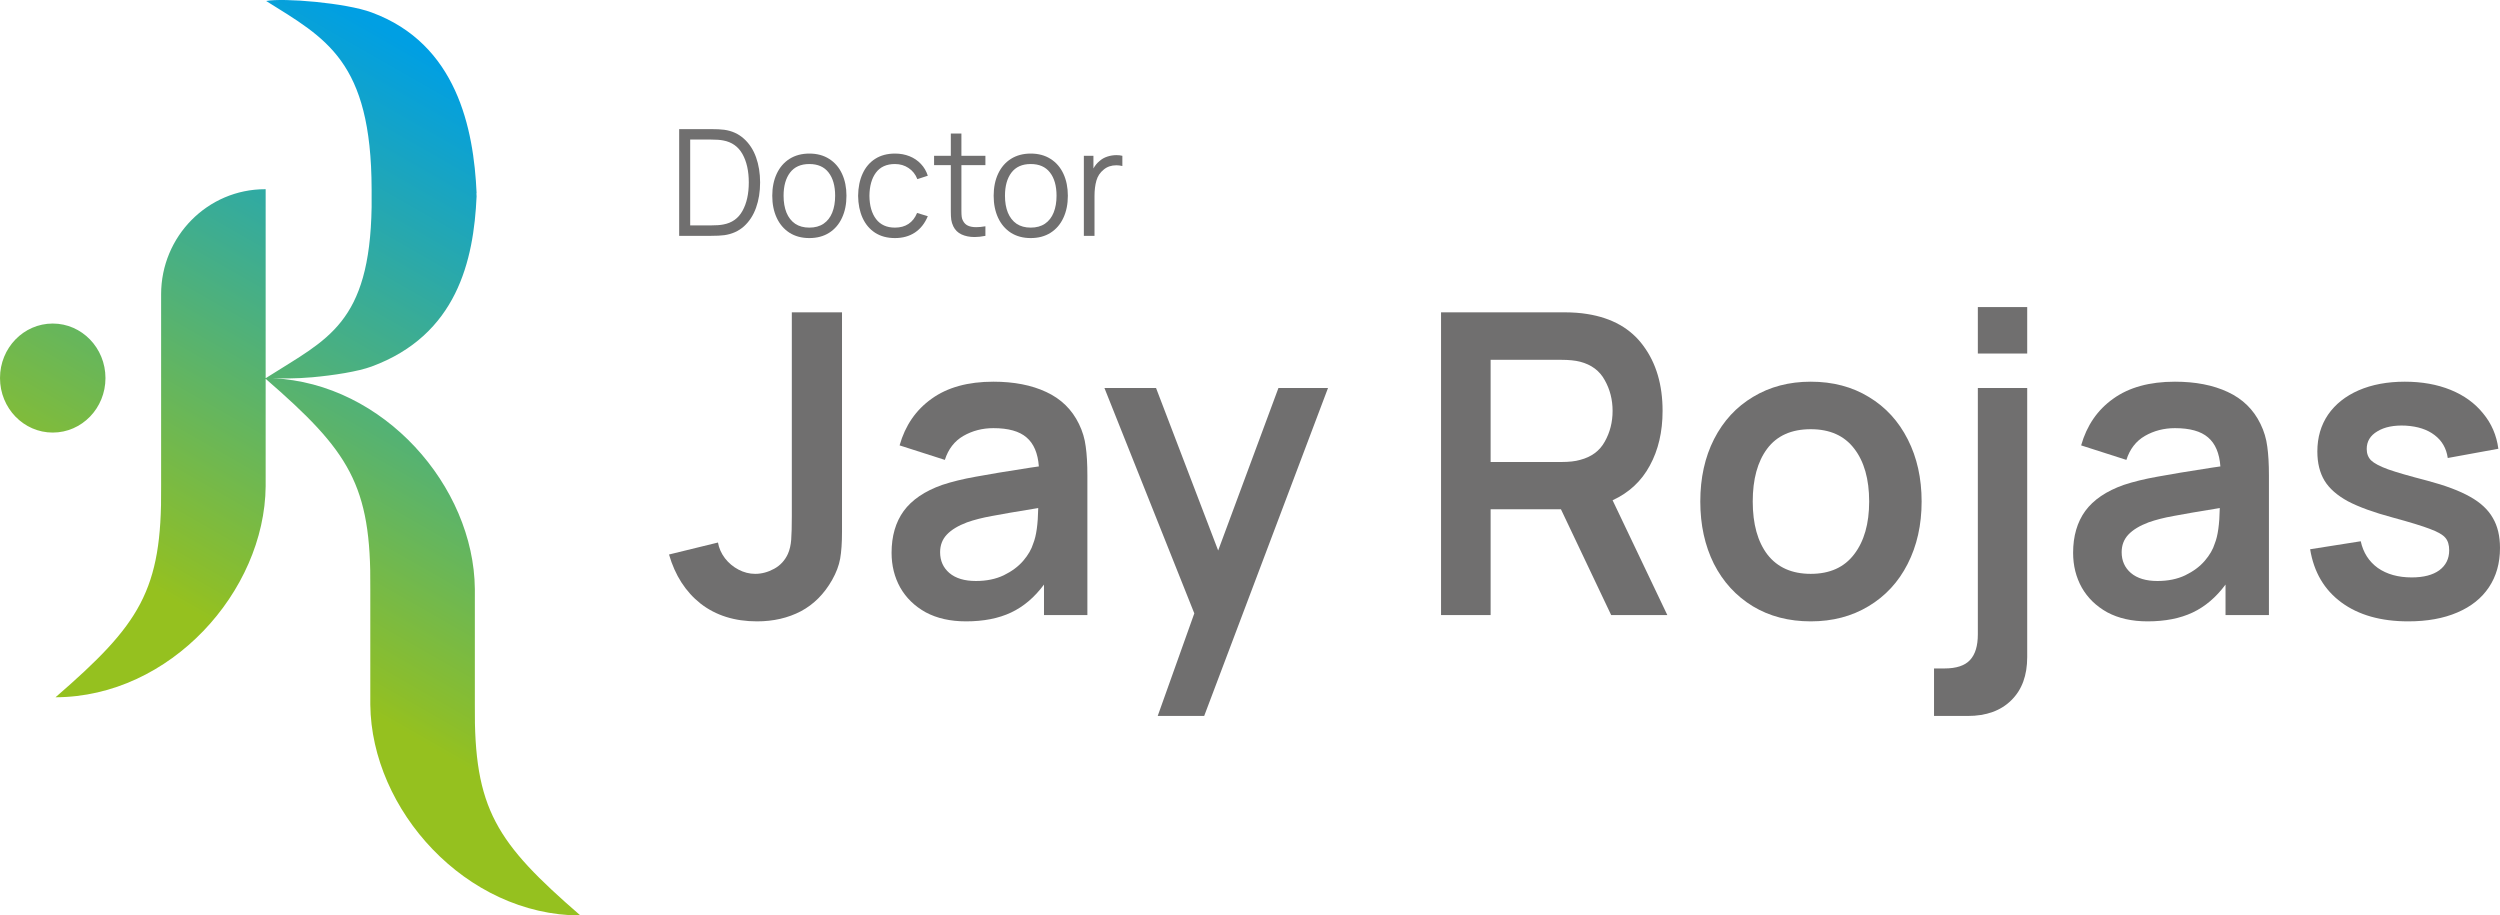
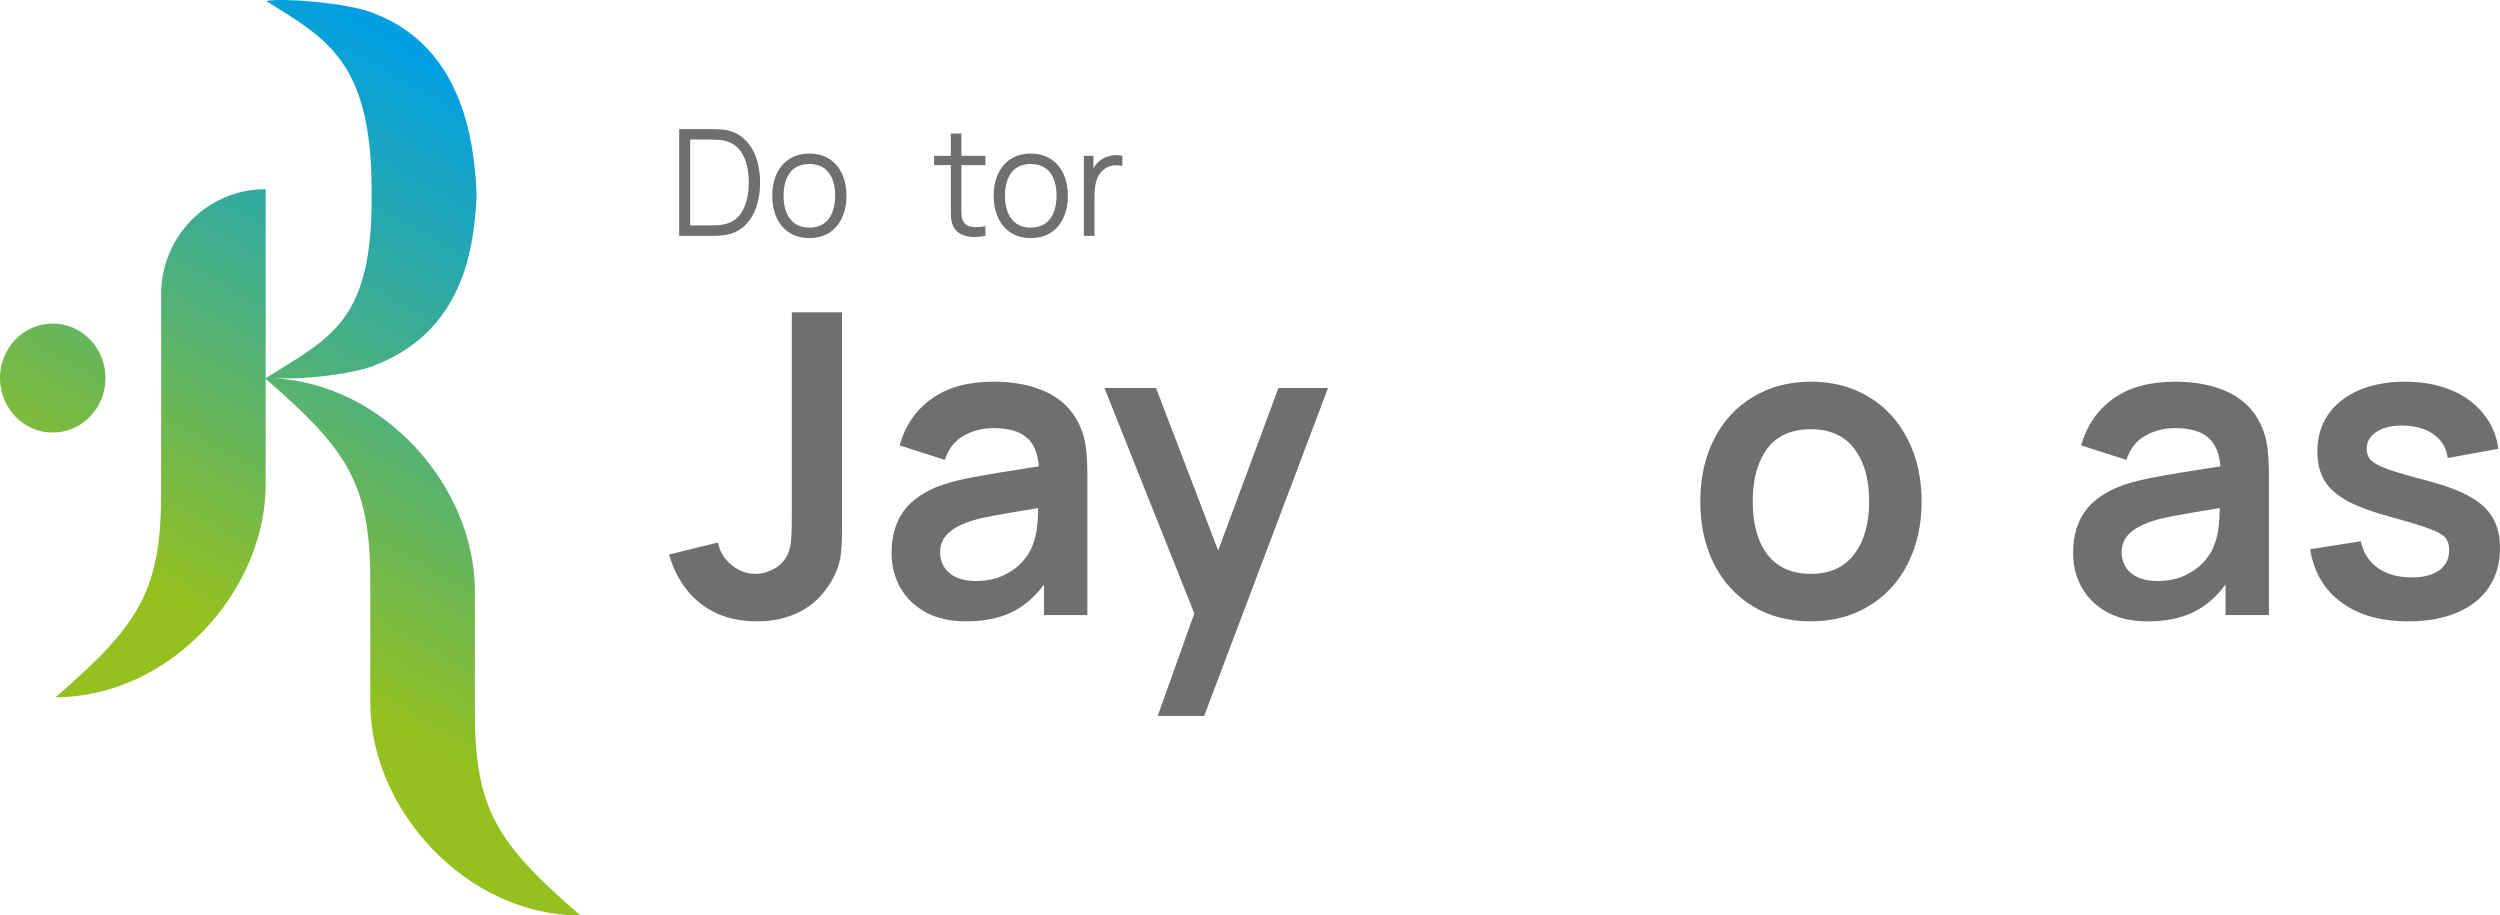
<svg xmlns="http://www.w3.org/2000/svg" width="213" height="78" viewBox="0 0 213 78" fill="none">
  <path d="M40.457 60.029V50.178C40.373 41.427 32.693 32.642 23.226 32.227C24.141 32.246 25.256 32.265 26.544 32.147H26.567C28.452 31.977 30.5 31.656 31.662 31.227C38.931 28.542 40.359 22.206 40.606 16.729C40.602 16.644 40.602 16.554 40.592 16.469L40.606 16.445C40.359 10.968 38.931 3.735 31.662 1.06C29.474 0.244 24.136 -0.195 22.676 0.084C27.747 3.264 31.639 5.174 31.662 16.12V17.644C31.503 27.566 27.859 28.901 22.886 32.066L22.666 32.208H22.634V16.12H22.587C17.693 16.12 13.727 20.13 13.727 25.079V41.431C13.815 50.344 11.907 53.184 4.731 59.407C14.506 59.383 22.55 50.391 22.634 41.431V32.274C29.744 38.445 31.639 41.299 31.55 50.178V60.029C31.634 68.989 39.678 77.981 49.453 78C42.277 71.782 40.368 68.942 40.457 60.029ZM8.986 32.213C8.986 29.646 6.975 27.566 4.493 27.566C2.011 27.566 0 29.641 0 32.208C0 34.775 2.011 36.855 4.493 36.855C6.975 36.855 8.986 34.779 8.986 32.213Z" fill="url(#paint0_linear_713_72)" />
  <path d="M64.501 52.94C62.596 52.94 60.996 52.438 59.699 51.435C58.414 50.42 57.514 49.023 57 47.244L61.171 46.223C61.253 46.7 61.451 47.148 61.767 47.566C62.082 47.972 62.468 48.294 62.923 48.533C63.379 48.772 63.852 48.892 64.343 48.892C64.892 48.892 65.43 48.748 65.955 48.462C66.481 48.175 66.873 47.751 67.13 47.19C67.281 46.844 67.375 46.444 67.41 45.99C67.445 45.524 67.463 44.849 67.463 43.966V26.609H71.739V45.309C71.739 46.24 71.686 47.005 71.581 47.602C71.476 48.187 71.248 48.79 70.897 49.411C70.22 50.605 69.332 51.495 68.234 52.08C67.135 52.653 65.891 52.94 64.501 52.94Z" fill="#706F6F" />
  <path d="M82.306 52.94C80.974 52.94 79.829 52.683 78.871 52.169C77.924 51.644 77.2 50.939 76.698 50.056C76.207 49.172 75.962 48.187 75.962 47.1C75.962 45.679 76.306 44.491 76.996 43.536C77.697 42.581 78.789 41.84 80.273 41.315C81.102 41.04 82.054 40.807 83.129 40.616C84.216 40.413 85.764 40.156 87.773 39.846L88.51 39.739C88.428 38.616 88.077 37.792 87.458 37.267C86.85 36.741 85.91 36.478 84.636 36.478C83.702 36.478 82.849 36.699 82.078 37.141C81.318 37.583 80.793 38.264 80.501 39.183L76.645 37.947C77.124 36.252 78.035 34.926 79.379 33.971C80.722 33.004 82.475 32.52 84.636 32.52C86.389 32.52 87.89 32.812 89.141 33.398C90.402 33.983 91.331 34.89 91.927 36.12C92.231 36.741 92.424 37.386 92.505 38.055C92.599 38.712 92.645 39.535 92.645 40.527V52.402H88.948V49.805C88.142 50.892 87.207 51.686 86.144 52.187C85.081 52.689 83.801 52.94 82.306 52.94ZM80.097 47.047C80.097 47.775 80.36 48.366 80.886 48.82C81.424 49.274 82.177 49.501 83.147 49.501C84.046 49.501 84.835 49.339 85.513 49.017C86.202 48.682 86.757 48.271 87.178 47.781C87.598 47.291 87.885 46.796 88.036 46.294C88.293 45.661 88.434 44.658 88.457 43.285C86.623 43.584 85.302 43.81 84.496 43.966C83.702 44.109 83.001 44.288 82.393 44.503C81.634 44.79 81.061 45.136 80.676 45.542C80.29 45.948 80.097 46.45 80.097 47.047Z" fill="#706F6F" />
  <path d="M101.755 52.259L94.097 33.057H98.495L103.788 46.903L108.923 33.057H113.147L102.596 61H98.636L101.755 52.259Z" fill="#706F6F" />
-   <path d="M122.777 26.609H133.205C133.976 26.609 134.648 26.657 135.22 26.752C137.347 27.087 138.947 27.994 140.022 29.475C141.109 30.944 141.652 32.789 141.652 35.01C141.652 36.789 141.29 38.341 140.565 39.667C139.853 40.992 138.795 41.977 137.393 42.622L142.055 52.402H137.271L132.994 43.392H127.001V52.402H122.777V26.609ZM133.03 39.362C133.684 39.362 134.215 39.303 134.624 39.183C135.594 38.932 136.295 38.413 136.727 37.625C137.171 36.837 137.393 35.965 137.393 35.01C137.393 34.054 137.171 33.183 136.727 32.395C136.295 31.595 135.594 31.069 134.624 30.818C134.204 30.711 133.672 30.657 133.03 30.657H127.001V39.362H133.03Z" fill="#706F6F" />
  <path d="M154.276 52.94C152.406 52.94 150.759 52.51 149.333 51.65C147.908 50.778 146.804 49.572 146.021 48.032C145.25 46.479 144.865 44.712 144.865 42.73C144.865 40.724 145.256 38.95 146.039 37.41C146.833 35.858 147.943 34.657 149.369 33.81C150.794 32.95 152.43 32.52 154.276 32.52C156.157 32.52 157.81 32.956 159.235 33.828C160.661 34.687 161.765 35.893 162.548 37.446C163.33 38.986 163.722 40.748 163.722 42.73C163.722 44.724 163.324 46.497 162.53 48.05C161.747 49.59 160.637 50.79 159.2 51.65C157.775 52.51 156.133 52.94 154.276 52.94ZM149.333 42.73C149.333 44.652 149.754 46.163 150.595 47.261C151.448 48.348 152.675 48.892 154.276 48.892C155.9 48.892 157.132 48.336 157.973 47.226C158.826 46.115 159.253 44.617 159.253 42.73C159.253 40.819 158.826 39.315 157.973 38.216C157.132 37.117 155.9 36.568 154.276 36.568C152.628 36.568 151.39 37.123 150.56 38.234C149.742 39.333 149.333 40.831 149.333 42.73Z" fill="#706F6F" />
-   <path d="M164.779 56.952H165.673C166.678 56.952 167.402 56.713 167.846 56.235C168.29 55.758 168.512 55.029 168.512 54.05V33.057H172.718V55.985C172.718 57.549 172.268 58.773 171.368 59.657C170.469 60.552 169.23 61 167.653 61H164.779V56.952ZM168.512 26.161H172.718V30.12H168.512V26.161Z" fill="#706F6F" />
  <path d="M182.973 52.94C181.641 52.94 180.496 52.683 179.538 52.169C178.592 51.644 177.867 50.939 177.365 50.056C176.874 49.172 176.629 48.187 176.629 47.1C176.629 45.679 176.974 44.491 177.663 43.536C178.364 42.581 179.456 41.84 180.94 41.315C181.77 41.04 182.722 40.807 183.797 40.616C184.883 40.413 186.432 40.156 188.441 39.846L189.177 39.739C189.095 38.616 188.745 37.792 188.126 37.267C187.518 36.741 186.578 36.478 185.304 36.478C184.369 36.478 183.516 36.699 182.745 37.141C181.986 37.583 181.46 38.264 181.168 39.183L177.313 37.947C177.792 36.252 178.703 34.926 180.046 33.971C181.39 33.004 183.143 32.52 185.304 32.52C187.057 32.52 188.558 32.812 189.808 33.398C191.07 33.983 191.999 34.89 192.595 36.12C192.898 36.741 193.091 37.386 193.173 38.055C193.266 38.712 193.313 39.535 193.313 40.527V52.402H189.615V49.805C188.809 50.892 187.874 51.686 186.811 52.187C185.748 52.689 184.469 52.94 182.973 52.94ZM180.765 47.047C180.765 47.775 181.028 48.366 181.554 48.82C182.091 49.274 182.845 49.501 183.814 49.501C184.714 49.501 185.503 49.339 186.18 49.017C186.87 48.682 187.425 48.271 187.845 47.781C188.266 47.291 188.552 46.796 188.704 46.294C188.961 45.661 189.101 44.658 189.125 43.285C187.29 43.584 185.97 43.81 185.164 43.966C184.369 44.109 183.668 44.288 183.061 44.503C182.301 44.79 181.729 45.136 181.343 45.542C180.958 45.948 180.765 46.45 180.765 47.047Z" fill="#706F6F" />
  <path d="M205.184 52.94C202.847 52.94 200.948 52.402 199.488 51.328C198.028 50.253 197.14 48.742 196.824 46.796L201.135 46.115C201.346 47.082 201.831 47.841 202.59 48.39C203.361 48.927 204.325 49.196 205.482 49.196C206.486 49.196 207.269 48.993 207.83 48.587C208.391 48.169 208.671 47.602 208.671 46.885C208.671 46.42 208.56 46.061 208.338 45.811C208.128 45.56 207.702 45.315 207.059 45.076C206.416 44.825 205.347 44.497 203.852 44.091C202.251 43.661 200.984 43.202 200.049 42.712C199.126 42.21 198.46 41.625 198.051 40.956C197.642 40.276 197.438 39.446 197.438 38.467C197.438 37.273 197.741 36.228 198.349 35.332C198.968 34.437 199.839 33.744 200.96 33.254C202.093 32.765 203.402 32.52 204.886 32.52C206.346 32.52 207.649 32.753 208.794 33.218C209.939 33.684 210.862 34.353 211.563 35.225C212.276 36.084 212.708 37.087 212.86 38.234L208.549 39.022C208.432 38.198 208.058 37.547 207.427 37.07C206.808 36.592 205.984 36.323 204.956 36.264C203.963 36.216 203.162 36.377 202.555 36.747C201.947 37.105 201.644 37.607 201.644 38.252C201.644 38.646 201.766 38.968 202.012 39.219C202.269 39.47 202.754 39.727 203.466 39.989C204.179 40.24 205.295 40.562 206.814 40.956C208.344 41.362 209.553 41.816 210.441 42.318C211.341 42.819 211.989 43.422 212.387 44.127C212.796 44.819 213 45.673 213 46.688C213 47.978 212.685 49.094 212.054 50.038C211.434 50.969 210.535 51.686 209.355 52.187C208.186 52.689 206.796 52.94 205.184 52.94Z" fill="#706F6F" />
  <path d="M57.865 11H60.565C61.043 11 61.424 11.019 61.708 11.057C62.363 11.149 62.919 11.402 63.377 11.815C63.838 12.227 64.184 12.756 64.415 13.4C64.645 14.044 64.761 14.76 64.761 15.547C64.761 16.338 64.645 17.056 64.415 17.701C64.184 18.345 63.84 18.873 63.383 19.286C62.926 19.694 62.367 19.945 61.708 20.037C61.432 20.075 61.051 20.094 60.565 20.094H57.865V11ZM60.565 19.204C61.014 19.204 61.364 19.178 61.616 19.128C62.357 18.997 62.905 18.61 63.259 17.966C63.618 17.322 63.797 16.515 63.797 15.547C63.797 14.575 63.618 13.768 63.259 13.128C62.901 12.488 62.353 12.101 61.616 11.966C61.364 11.916 61.014 11.89 60.565 11.89H58.804V19.204H60.565Z" fill="#706F6F" />
  <path d="M68.955 20.284C68.304 20.284 67.74 20.132 67.262 19.829C66.788 19.521 66.425 19.096 66.174 18.553C65.923 18.01 65.797 17.385 65.797 16.677C65.797 15.966 65.925 15.339 66.18 14.796C66.436 14.252 66.8 13.831 67.274 13.532C67.752 13.233 68.312 13.084 68.955 13.084C69.61 13.084 70.174 13.236 70.648 13.539C71.126 13.842 71.49 14.265 71.741 14.808C71.993 15.351 72.118 15.974 72.118 16.677C72.118 17.393 71.991 18.023 71.735 18.566C71.484 19.109 71.119 19.532 70.642 19.835C70.168 20.134 69.606 20.284 68.955 20.284ZM66.761 16.677C66.761 17.229 66.844 17.709 67.008 18.117C67.177 18.526 67.424 18.841 67.75 19.065C68.079 19.284 68.481 19.393 68.955 19.393C69.437 19.393 69.842 19.282 70.172 19.058C70.501 18.831 70.747 18.515 70.907 18.111C71.072 17.703 71.154 17.225 71.154 16.677C71.154 15.835 70.967 15.174 70.592 14.694C70.221 14.214 69.676 13.975 68.955 13.975C68.23 13.975 67.682 14.219 67.311 14.707C66.945 15.191 66.761 15.848 66.761 16.677Z" fill="#706F6F" />
-   <path d="M76.25 20.284C75.591 20.284 75.026 20.132 74.556 19.829C74.091 19.526 73.735 19.102 73.488 18.559C73.245 18.016 73.119 17.391 73.111 16.684C73.119 15.964 73.247 15.334 73.494 14.796C73.741 14.252 74.099 13.831 74.569 13.532C75.038 13.233 75.601 13.084 76.256 13.084C76.701 13.084 77.113 13.16 77.492 13.311C77.871 13.463 78.194 13.682 78.462 13.968C78.729 14.25 78.925 14.585 79.049 14.972L78.159 15.263C78.002 14.859 77.753 14.543 77.411 14.316C77.073 14.088 76.686 13.975 76.25 13.975C75.537 13.975 74.997 14.219 74.631 14.707C74.268 15.195 74.083 15.854 74.075 16.684C74.083 17.522 74.272 18.183 74.643 18.667C75.014 19.151 75.549 19.393 76.25 19.393C76.703 19.393 77.088 19.288 77.405 19.077C77.726 18.863 77.969 18.551 78.134 18.143L79.049 18.421C78.797 19.027 78.433 19.49 77.955 19.81C77.477 20.126 76.909 20.284 76.25 20.284Z" fill="#706F6F" />
  <path d="M83.957 20.094C83.628 20.161 83.321 20.195 83.037 20.195C82.612 20.195 82.242 20.121 81.924 19.974C81.607 19.827 81.373 19.595 81.22 19.279C81.134 19.098 81.076 18.913 81.047 18.724C81.022 18.534 81.01 18.298 81.01 18.016V14.069H79.583V13.274H81.01V11.379H81.912V13.274H83.957V14.069H81.912V17.959C81.912 18.17 81.92 18.34 81.937 18.471C81.953 18.597 81.99 18.711 82.048 18.812C82.147 19.006 82.289 19.145 82.474 19.229C82.66 19.313 82.892 19.355 83.173 19.355C83.407 19.355 83.669 19.33 83.957 19.279V20.094Z" fill="#706F6F" />
  <path d="M87.817 20.284C87.167 20.284 86.602 20.132 86.124 19.829C85.651 19.521 85.288 19.096 85.037 18.553C84.786 18.01 84.66 17.385 84.66 16.677C84.66 15.966 84.788 15.339 85.043 14.796C85.299 14.252 85.663 13.831 86.137 13.532C86.615 13.233 87.175 13.084 87.817 13.084C88.472 13.084 89.037 13.236 89.51 13.539C89.988 13.842 90.353 14.265 90.604 14.808C90.855 15.351 90.981 15.974 90.981 16.677C90.981 17.393 90.853 18.023 90.598 18.566C90.347 19.109 89.982 19.532 89.504 19.835C89.031 20.134 88.468 20.284 87.817 20.284ZM85.624 16.677C85.624 17.229 85.706 17.709 85.871 18.117C86.04 18.526 86.287 18.841 86.612 19.065C86.942 19.284 87.344 19.393 87.817 19.393C88.299 19.393 88.705 19.282 89.035 19.058C89.364 18.831 89.609 18.515 89.77 18.111C89.935 17.703 90.017 17.225 90.017 16.677C90.017 15.835 89.83 15.174 89.455 14.694C89.084 14.214 88.538 13.975 87.817 13.975C87.093 13.975 86.545 14.219 86.174 14.707C85.807 15.191 85.624 15.848 85.624 16.677Z" fill="#706F6F" />
  <path d="M92.344 13.274H93.16V14.353C93.304 14.092 93.477 13.882 93.679 13.722C93.864 13.553 94.085 13.427 94.34 13.343C94.599 13.259 94.861 13.217 95.125 13.217C95.306 13.217 95.473 13.236 95.625 13.274V14.145C95.448 14.103 95.277 14.082 95.112 14.082C94.684 14.082 94.323 14.206 94.031 14.454C93.726 14.699 93.52 15.01 93.413 15.389C93.306 15.768 93.252 16.202 93.252 16.69V20.094H92.344V13.274Z" fill="#706F6F" />
  <defs>
    <linearGradient id="paint0_linear_713_72" x1="15.271" y1="71.395" x2="52.598" y2="6.11" gradientUnits="userSpaceOnUse">
      <stop offset="0.23" stop-color="#95C11F" />
      <stop offset="0.27" stop-color="#8BBE2C" />
      <stop offset="0.72" stop-color="#27A8AE" />
      <stop offset="0.91" stop-color="#009FE3" />
    </linearGradient>
  </defs>
</svg>